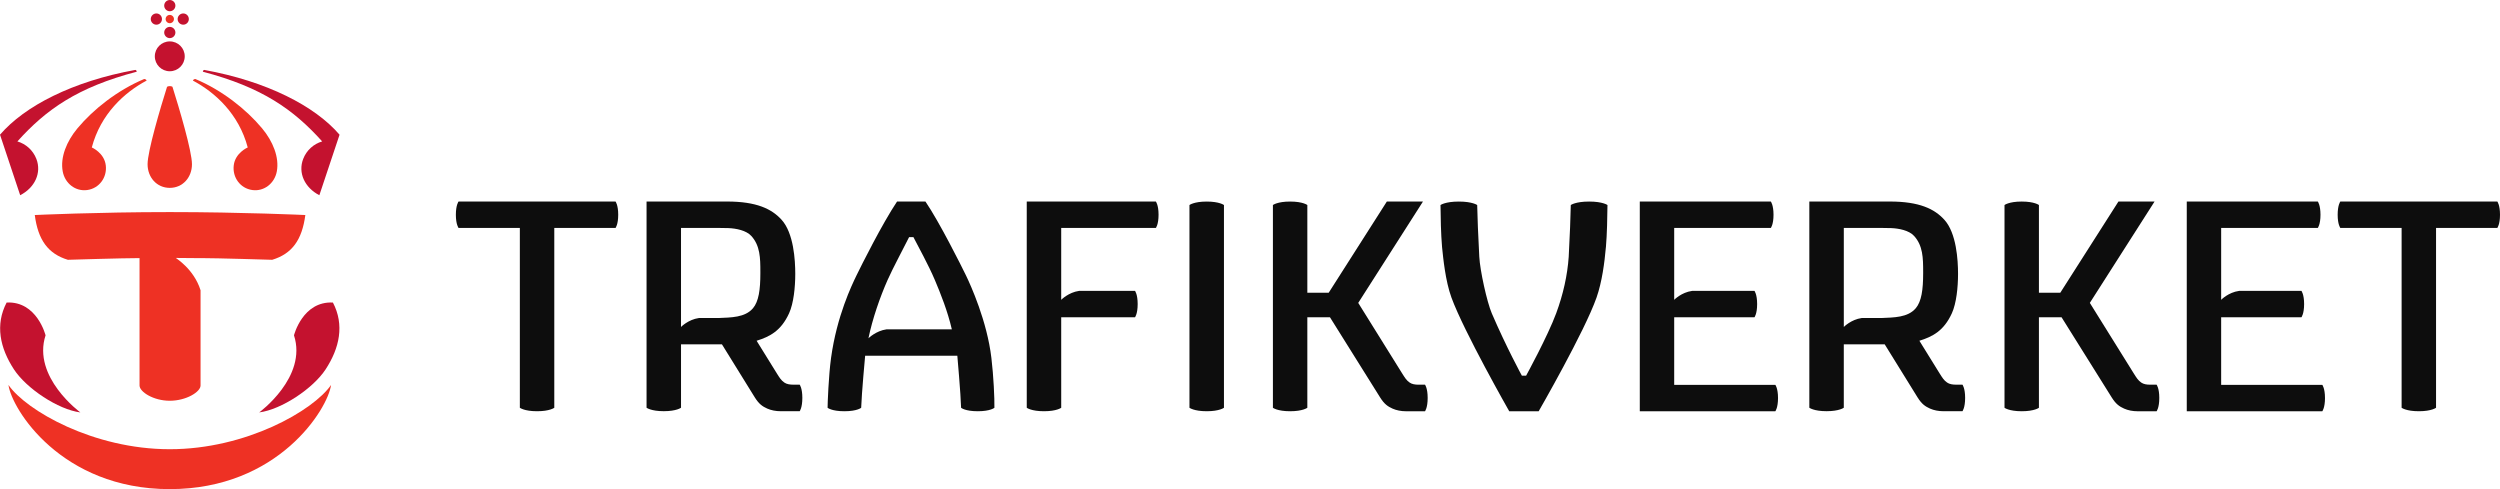
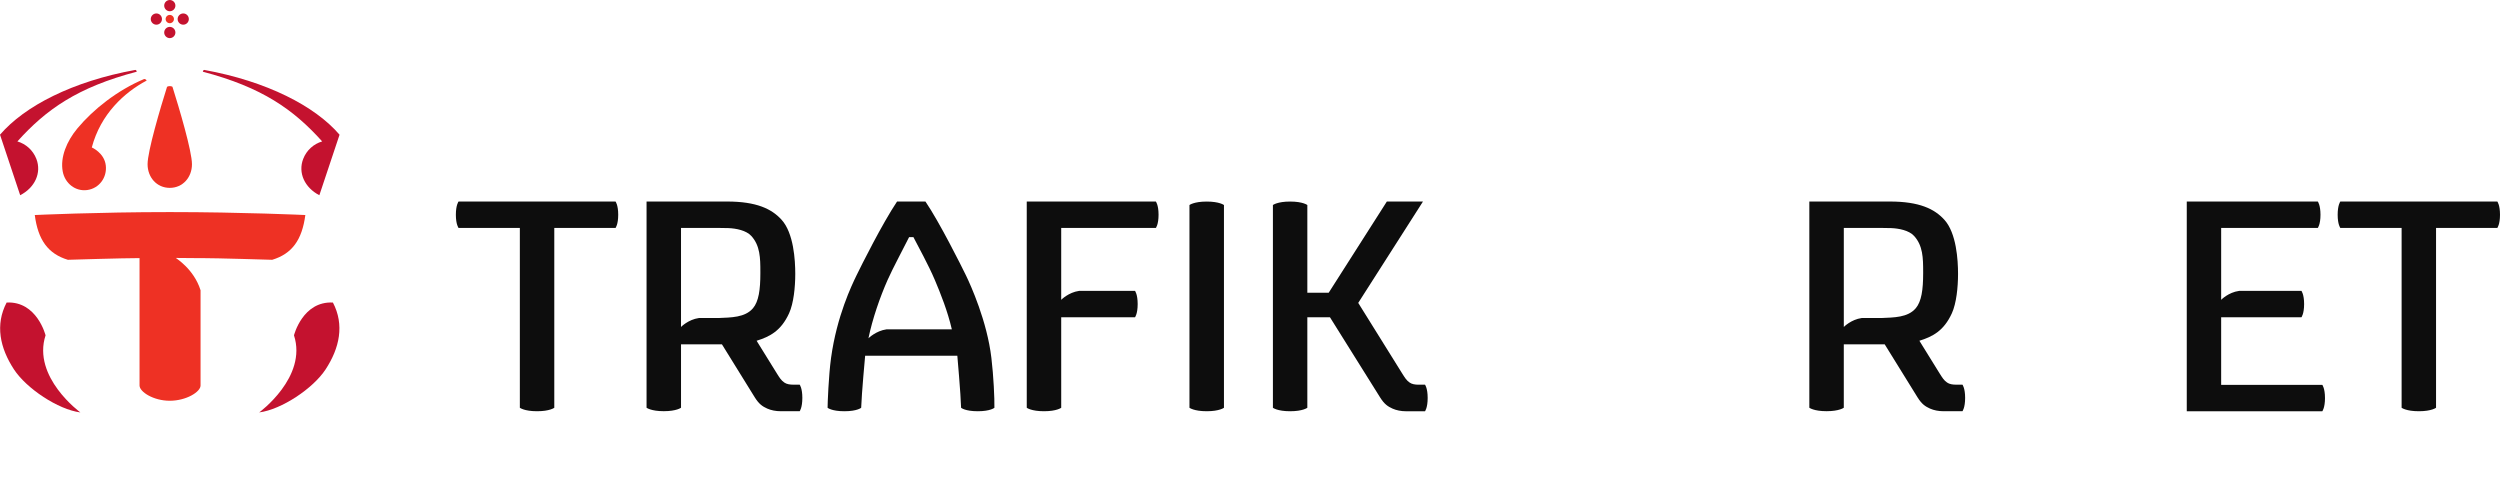
<svg xmlns="http://www.w3.org/2000/svg" xmlns:ns1="http://www.inkscape.org/namespaces/inkscape" version="1.1" id="Layer_1" x="0px" y="0px" width="828" height="162" viewBox="0 0 828 162" enable-background="new 0 0 841.89 595.275" xml:space="preserve">
  <path style="fill:#0d0d0d" id="path5" d="m 265.736,131.798 c 0,-3.273 -0.88,-4.401 -0.88,-4.401 0,0 -1.649,0 -2.239,0 -0.993,0 -2.09,-0.155 -2.859,-0.707 -1.053,-0.73 -1.539,-1.539 -2.509,-3.079 -1.017,-1.611 -6.661,-10.752 -6.661,-10.752 4.289,-1.339 8.074,-3.211 10.762,-9.11 1.502,-3.305 2.041,-8.588 2.041,-13.042 0,-4.556 -0.515,-13.491 -4.524,-17.913 -3.26,-3.594 -8.256,-6.048 -18.084,-6.048 h -26.643 v 68.294 c 0,0 1.465,1.146 5.705,1.146 4.241,0 5.709,-1.146 5.709,-1.146 v -21 h 13.551 c 0,0 9.25,14.97 10.895,17.594 1.395,2.228 2.56,2.981 4.098,3.683 1.304,0.58 2.851,0.878 4.485,0.878 2.128,0 6.272,0.003 6.272,0.003 0,0 0.88,-1.129 0.88,-4.401 z m -16.353,-29.712 c -2.624,3.11 -7.288,3.058 -11.41,3.243 0,0 -4.821,0 -6.489,0 -3.535,0.491 -5.933,2.962 -5.933,2.962 V 75.487 h 12.096 c 1.224,0 2.97,0.04 3.596,0.06 2.541,0.102 5.897,0.745 7.592,2.604 2.92,3.205 2.996,7.288 2.996,11.865 v 0.509 c 0,5.431 -0.545,9.304 -2.449,11.575 z" ns1:export-filename="C:\Users\Simon\Pictures\path29.png" ns1:export-xdpi="900" ns1:export-ydpi="900" />
  <path style="fill:#0d0d0d" id="path7" d="m 650.853,131.798 c 0,-3.273 -0.887,-4.401 -0.887,-4.401 0,0 -1.65,0 -2.239,0 -0.99,0 -2.09,-0.155 -2.858,-0.707 -1.053,-0.73 -1.538,-1.539 -2.508,-3.079 -1.013,-1.611 -6.661,-10.752 -6.661,-10.752 4.289,-1.339 8.076,-3.211 10.763,-9.11 1.498,-3.305 2.041,-8.588 2.041,-13.042 0,-4.556 -0.515,-13.491 -4.526,-17.913 -3.26,-3.594 -8.255,-6.048 -18.083,-6.048 H 599.25 v 68.294 c 0,0 1.466,1.146 5.706,1.146 4.24,0 5.709,-1.146 5.709,-1.146 v -21 h 13.548 c 0,0 9.25,14.97 10.895,17.594 1.396,2.228 2.56,2.981 4.101,3.683 1.305,0.58 2.849,0.878 4.483,0.878 2.129,0 6.274,0.003 6.274,0.003 0,0 0.887,-1.129 0.887,-4.401 z m -16.356,-29.712 c -2.624,3.11 -7.289,3.058 -11.406,3.243 0,0 -4.824,0 -6.49,0 -3.534,0.491 -5.932,2.962 -5.932,2.962 V 75.487 h 12.096 c 1.22,0 2.97,0.04 3.596,0.06 2.54,0.102 5.897,0.745 7.591,2.604 2.918,3.205 2.996,7.288 2.996,11.865 v 0.509 c -0.002,5.431 -0.545,9.304 -2.451,11.575 z" ns1:export-filename="C:\Users\Simon\Pictures\path29.png" ns1:export-xdpi="900" ns1:export-ydpi="900" />
  <path style="fill:#0d0d0d" id="path9" d="m 382.826,66.754 h -42.768 l 0.005,68.298 c 0,0 1.465,1.148 5.706,1.148 4.24,0 5.707,-1.148 5.707,-1.148 l -0.004,-29.974 h 24.447 c 0,0 0.879,-1.12 0.879,-4.369 0,-3.242 -0.879,-4.368 -0.879,-4.368 0,0 -15.309,0 -18.529,0 -3.502,0.488 -5.918,2.959 -5.918,2.959 v -23.809 l 31.356,0 c 0,0 0.885,-1.122 0.885,-4.364 0,-3.244 -0.887,-4.372 -0.887,-4.372 z" ns1:export-filename="C:\Users\Simon\Pictures\path29.png" ns1:export-xdpi="900" ns1:export-ydpi="900" />
  <path style="fill:#0d0d0d" id="path11" d="M 203.872,66.754 H 151.868 c 0,0 -0.885,1.122 -0.885,4.369 0,3.244 0.885,4.364 0.885,4.364 h 20.305 v 59.564 c 0,0 1.478,1.149 5.707,1.149 4.231,0 5.701,-1.149 5.701,-1.149 V 75.487 h 20.294 c 0,0 0.878,-1.119 0.878,-4.364 0,-3.244 -0.882,-4.369 -0.882,-4.369 z" ns1:export-filename="C:\Users\Simon\Pictures\path29.png" ns1:export-xdpi="900" ns1:export-ydpi="900" />
  <path style="fill:#0d0d0d" id="path13" d="m 827.116,66.754 h -52.004 c 0,0 -0.877,1.122 -0.877,4.369 0,3.244 0.877,4.364 0.877,4.364 h 20.301 v 59.564 c 0,0 1.477,1.149 5.709,1.149 4.231,0 5.697,-1.149 5.697,-1.149 V 75.487 h 20.294 c 0,0 0.886,-1.119 0.886,-4.364 0,-3.244 -0.884,-4.369 -0.884,-4.369 z" ns1:export-filename="C:\Users\Simon\Pictures\path29.png" ns1:export-xdpi="900" ns1:export-ydpi="900" />
-   <path style="fill:#0d0d0d" id="path15" d="m 588.88,131.833 c 0,-3.244 -0.884,-4.366 -0.884,-4.366 h -33.504 v -22.389 h 26.591 c 0,0 0.881,-1.12 0.881,-4.369 0,-3.242 -0.881,-4.362 -0.881,-4.362 0,0 -18.778,0 -20.654,0 -3.556,0.482 -5.937,2.955 -5.937,2.955 v -23.808 l 32.011,-0.003 c 0,0 0.885,-1.122 0.885,-4.364 0,-3.244 -0.885,-4.37 -0.885,-4.37 l -43.405,0.003 v 69.443 l 44.894,2e-4 c 0.003,-2e-4 0.887,-1.122 0.887,-4.37 z" ns1:export-filename="C:\Users\Simon\Pictures\path29.png" ns1:export-xdpi="900" ns1:export-ydpi="900" />
  <path style="fill:#0d0d0d" id="path17" d="m 770.035,131.833 c 0,-3.244 -0.885,-4.366 -0.885,-4.366 h -33.503 v -22.389 h 26.59 c 0,0 0.885,-1.12 0.885,-4.369 0,-3.242 -0.885,-4.362 -0.885,-4.362 0,0 -18.778,0 -20.654,0 -3.555,0.482 -5.936,2.955 -5.936,2.955 v -23.808 l 32.011,-0.003 c 0,0 0.885,-1.122 0.885,-4.364 0,-3.244 -0.885,-4.37 -0.885,-4.37 l -43.403,0.003 v 69.443 l 44.893,2e-4 c 0,-2e-4 0.887,-1.122 0.887,-4.37 z" ns1:export-filename="C:\Users\Simon\Pictures\path29.png" ns1:export-xdpi="900" ns1:export-ydpi="900" />
  <path style="fill:#0d0d0d" id="path19" d="m 393.949,67.905 c 0,0 1.475,-1.148 5.715,-1.148 4.24,0 5.71,1.148 5.71,1.148 v 67.147 c 0,0 -1.47,1.148 -5.71,1.148 -4.24,0 -5.715,-1.148 -5.715,-1.148 V 67.905 z" ns1:export-filename="C:\Users\Simon\Pictures\path29.png" ns1:export-xdpi="900" ns1:export-ydpi="900" />
  <path style="fill:#0d0d0d" id="path21" d="m 421.588,135.052 c 0,0 1.46,1.15 5.701,1.15 4.242,0 5.699,-1.15 5.699,-1.15 v -29.974 h 7.495 c 0,0 14.98,23.947 16.625,26.571 1.397,2.225 2.56,2.982 4.101,3.682 1.304,0.581 2.849,0.879 4.482,0.879 h 6.272 c 0,0 0.881,-1.13 0.881,-4.403 0,-3.273 -0.881,-4.401 -0.881,-4.401 h -2.237 c -0.99,0 -2.09,-0.155 -2.857,-0.704 -1.053,-0.737 -1.539,-1.538 -2.508,-3.08 -1.013,-1.611 -14.515,-23.303 -14.515,-23.303 l 21.439,-33.564 h -11.966 l -19.255,30.198 h -7.074 v -29.049 c 0,0 -1.458,-1.149 -5.699,-1.149 -4.241,0 -5.701,1.149 -5.701,1.149 v 67.149 z" ns1:export-filename="C:\Users\Simon\Pictures\path29.png" ns1:export-xdpi="900" ns1:export-ydpi="900" />
-   <path style="fill:#0d0d0d" id="path23" d="m 663.893,135.052 c 0,0 1.461,1.15 5.7,1.15 4.241,0 5.698,-1.15 5.698,-1.15 v -29.974 h 7.497 c 0,0 14.98,23.947 16.623,26.571 1.396,2.225 2.56,2.982 4.101,3.682 1.307,0.581 2.849,0.879 4.483,0.879 h 6.271 c 0,0 0.891,-1.13 0.891,-4.403 0,-3.273 -0.891,-4.401 -0.891,-4.401 h -2.237 c -0.99,0 -2.09,-0.155 -2.855,-0.704 -1.053,-0.737 -1.538,-1.538 -2.508,-3.08 -1.015,-1.611 -14.515,-23.303 -14.515,-23.303 L 713.589,66.754 h -11.964 l -19.256,30.198 h -7.075 v -29.049 c 0,0 -1.458,-1.149 -5.698,-1.149 -4.24,0 -5.7,1.149 -5.7,1.149 v 67.149 z" ns1:export-filename="C:\Users\Simon\Pictures\path29.png" ns1:export-xdpi="900" ns1:export-ydpi="900" />
-   <path style="fill:#0d0d0d" id="path25" d="m 531.88,81.861 c 0.371,-4.236 0.479,-10.111 0.515,-13.956 0,0 -1.563,-1.15 -6.075,-1.15 -4.513,0 -6.073,1.15 -6.073,1.15 -0.07,3.856 -0.32,10.106 -0.689,17.139 -0.416,6.075 -1.824,12.443 -4.148,18.717 -2.806,7.594 -9.963,20.668 -9.963,20.668 h -1.402 c 0,0 -5.155,-9.469 -9.969,-20.668 -1.583,-3.694 -3.9,-14.154 -4.136,-18.769 -0.369,-7.031 -0.628,-13.231 -0.692,-17.087 0,0 -1.565,-1.149 -6.075,-1.149 -4.515,0 -6.075,1.149 -6.075,1.149 0.03,3.848 0.143,9.701 0.515,13.938 0.378,3.654 1.094,11.178 3.102,16.685 4.088,11.231 19.143,37.674 19.143,37.674 h 9.756 c 0,0 15.239,-26.443 19.17,-37.674 1.81,-5.184 2.638,-11.527 3.09,-16.668 z" ns1:export-filename="C:\Users\Simon\Pictures\path29.png" ns1:export-xdpi="900" ns1:export-ydpi="900" />
  <path d="m 318.316,135.052 c -0.102,-4.287 -1.249,-17.243 -1.249,-17.243 h -30.53 c 0,0 -1.166,12.584 -1.315,17.243 0,0 -1.311,1.15 -5.562,1.15 -4.254,0 -5.565,-1.15 -5.565,-1.15 0,-1.259 0.326,-10.513 1.147,-16.491 1.911,-13.919 6.901,-24.183 8.43,-27.346 1.636,-3.377 8.533,-17.139 13.422,-24.456 h 9.419 c 4.56,6.682 11.848,21.217 13.415,24.456 1.516,3.134 6.989,15.141 8.422,27.346 0.721,6.057 1.054,13.348 0.997,16.491 0,0 -1.279,1.15 -5.514,1.15 -4.236,0 -5.517,-1.15 -5.517,-1.15 z M 301.094,78.532 c -1.687,3.417 -5.36,10.206 -7.13,14.209 -2.514,5.667 -5.031,12.924 -6.331,19.292 0,0 2.472,-2.473 6.025,-2.965 3.068,0 21.589,0 21.589,0 -1.402,-6.048 -3.755,-11.919 -5.622,-16.326 -2.133,-5.039 -5.507,-11.083 -7.102,-14.209 h -1.428 z" id="path29" style="fill:#0d0d0d" ns1:export-xdpi="900" ns1:export-ydpi="900" />
-   <path style="fill:#ee3124" id="path33" d="m 56.227,162 c 36.024,0 52.365,-26.603 53.42,-34.502 -5.86,8.474 -28.119,21.283 -53.42,21.283 -25.298,0 -47.552,-12.809 -53.425,-21.283 1.061,7.899 17.401,34.502 53.425,34.502 z" />
+   <path style="fill:#ee3124" id="path33" d="m 56.227,162 z" />
  <path style="fill:#ee3124" id="path35" d="m 56.227,4.939 c -0.736,0 -1.374,0.604 -1.374,1.371 0,0.748 0.622,1.38 1.374,1.38 0.751,0 1.387,-0.616 1.387,-1.38 0.002,-0.745 -0.619,-1.371 -1.387,-1.371 z" />
  <polygon style="fill:#ee3124" id="polygon37" points="275.943,276.37 275.943,276.37 275.943,276.37 " transform="matrix(2.45,0,0,2.45,-619.771,-651.089)" />
-   <path d="m 63.899,26.71 c 0,-0.242 0.407,-0.545 0.799,-0.545 8.838,3.711 16.842,10.025 22.117,16.357 3.552,4.263 5.746,9.583 4.86,14.277 -0.738,3.929 -4.207,6.69 -8.134,6.139 -3.962,-0.559 -6.598,-4.175 -6.13,-8.141 0.469,-4.174 4.633,-5.963 4.633,-5.963 -2.921,-11.068 -10.801,-18.241 -18.147,-22.136 z" id="path41" style="fill:#ee3124" />
  <path d="m 48.552,26.71 c 0,-0.242 -0.411,-0.545 -0.799,-0.545 -8.836,3.711 -16.842,10.025 -22.116,16.357 -3.549,4.263 -5.747,9.583 -4.86,14.277 0.734,3.929 4.206,6.69 8.133,6.139 3.961,-0.559 6.597,-4.175 6.129,-8.141 -0.47,-4.174 -4.632,-5.963 -4.632,-5.963 2.924,-11.068 10.801,-18.241 18.148,-22.136 z" id="path43" style="fill:#ee3124" />
  <path d="m 55.332,28.739 c -2.229,7.069 -6.454,21.33 -6.454,25.655 0,4.325 3.028,7.828 7.348,7.828 4.324,0 7.354,-3.503 7.354,-7.828 0,-4.325 -4.231,-18.586 -6.463,-25.655 -0.405,-0.293 -1.322,-0.293 -1.786,0 z" id="path45" style="fill:#ee3124" />
  <path style="fill:#ee3124" id="path47" d="m 66.421,85.482 c 5.401,0 23.734,0.563 23.734,0.563 6.557,-1.989 9.887,-6.565 10.972,-14.828 0,0 -20.999,-0.975 -44.897,-0.975 -23.898,0 -44.711,0.975 -44.711,0.975 1.074,8.265 4.407,12.842 10.96,14.828 0,0 18.327,-0.563 23.736,-0.563 v 42.199 c 0,2.088 4.579,5.05 10.015,5.05 5.438,0 10.194,-2.933 10.194,-5.05 0,0 0,-28.088 0,-31.551 -2.24,-7.094 -8.168,-10.581 -8.183,-10.699 l 8.18,0.07 z" />
  <path d="m 56.227,3.727 c 1.032,0 1.867,-0.84 1.867,-1.865 0,-1.03 -0.84,-1.859 -1.867,-1.859 -1.009,0 -1.844,0.829 -1.844,1.859 0,1.031 0.844,1.865 1.844,1.865 z" id="path53" style="fill:#c4122f" />
  <path d="m 51.798,8.177 c 1.026,0 1.846,-0.844 1.846,-1.863 0,-1.02 -0.817,-1.859 -1.846,-1.859 -1.037,0 -1.866,0.846 -1.866,1.859 0,1.024 0.835,1.863 1.866,1.863 z" id="path55" style="fill:#c4122f" />
  <path d="m 60.695,8.177 c 1.027,0 1.847,-0.844 1.847,-1.863 0,-1.02 -0.823,-1.859 -1.847,-1.859 -1.034,0 -1.864,0.846 -1.864,1.859 0,1.024 0.832,1.863 1.864,1.863 z" id="path57" style="fill:#c4122f" />
  <path style="fill:#c4122f" id="path59" d="m 15.089,111.06 c 0,0 -2.843,-11.377 -12.892,-10.858 -3.851,7.368 -2.223,15.025 2.428,22.149 4.146,6.318 14.579,13.284 21.995,14.247 -0.003,0.003 -16.032,-11.698 -11.531,-25.538 z" />
  <path style="fill:#c4122f" id="path61" d="m 97.368,111.06 c 0,0 2.85,-11.377 12.894,-10.858 3.854,7.368 2.224,15.04 -2.429,22.149 -4.143,6.318 -14.579,13.284 -21.991,14.247 0,0.003 16.029,-11.698 11.526,-25.538 z" />
  <path style="fill:#c4122f" id="path63" d="m 56.227,12.628 c 1.032,0 1.867,-0.841 1.867,-1.86 0,-1.029 -0.84,-1.866 -1.867,-1.866 -1.009,0 -1.844,0.84 -1.844,1.866 0,1.022 0.844,1.86 1.844,1.86 z" />
-   <path style="fill:#c4122f" id="path65" d="m 56.227,23.599 c 2.742,0 4.958,-2.205 4.958,-4.938 0,-2.747 -2.22,-4.947 -4.958,-4.947 -2.724,0 -4.95,2.196 -4.95,4.947 0.002,2.734 2.226,4.938 4.95,4.938 z" />
  <path style="fill:#c4122f" id="path67" d="m 112.452,44.61 c -8.135,-9.469 -24.032,-17.686 -44.841,-21.458 -0.234,0.102 -0.439,0.278 -0.41,0.604 19.581,5.154 29.985,12.487 39.502,23.08 -2.79,0.826 -5.171,2.892 -6.291,5.818 -1.764,4.584 0.485,9.484 5.36,12.004 l 6.693,-20.056 z" />
  <path style="fill:#c4122f" id="path69" d="m 0.008,44.61 c 8.133,-9.469 24.024,-17.686 44.841,-21.458 0.242,0.102 0.439,0.278 0.42,0.604 -19.584,5.154 -29.991,12.487 -39.509,23.08 2.787,0.826 5.174,2.892 6.294,5.818 1.76,4.584 -0.488,9.484 -5.369,12.004 L 0,44.601 z" />
</svg>